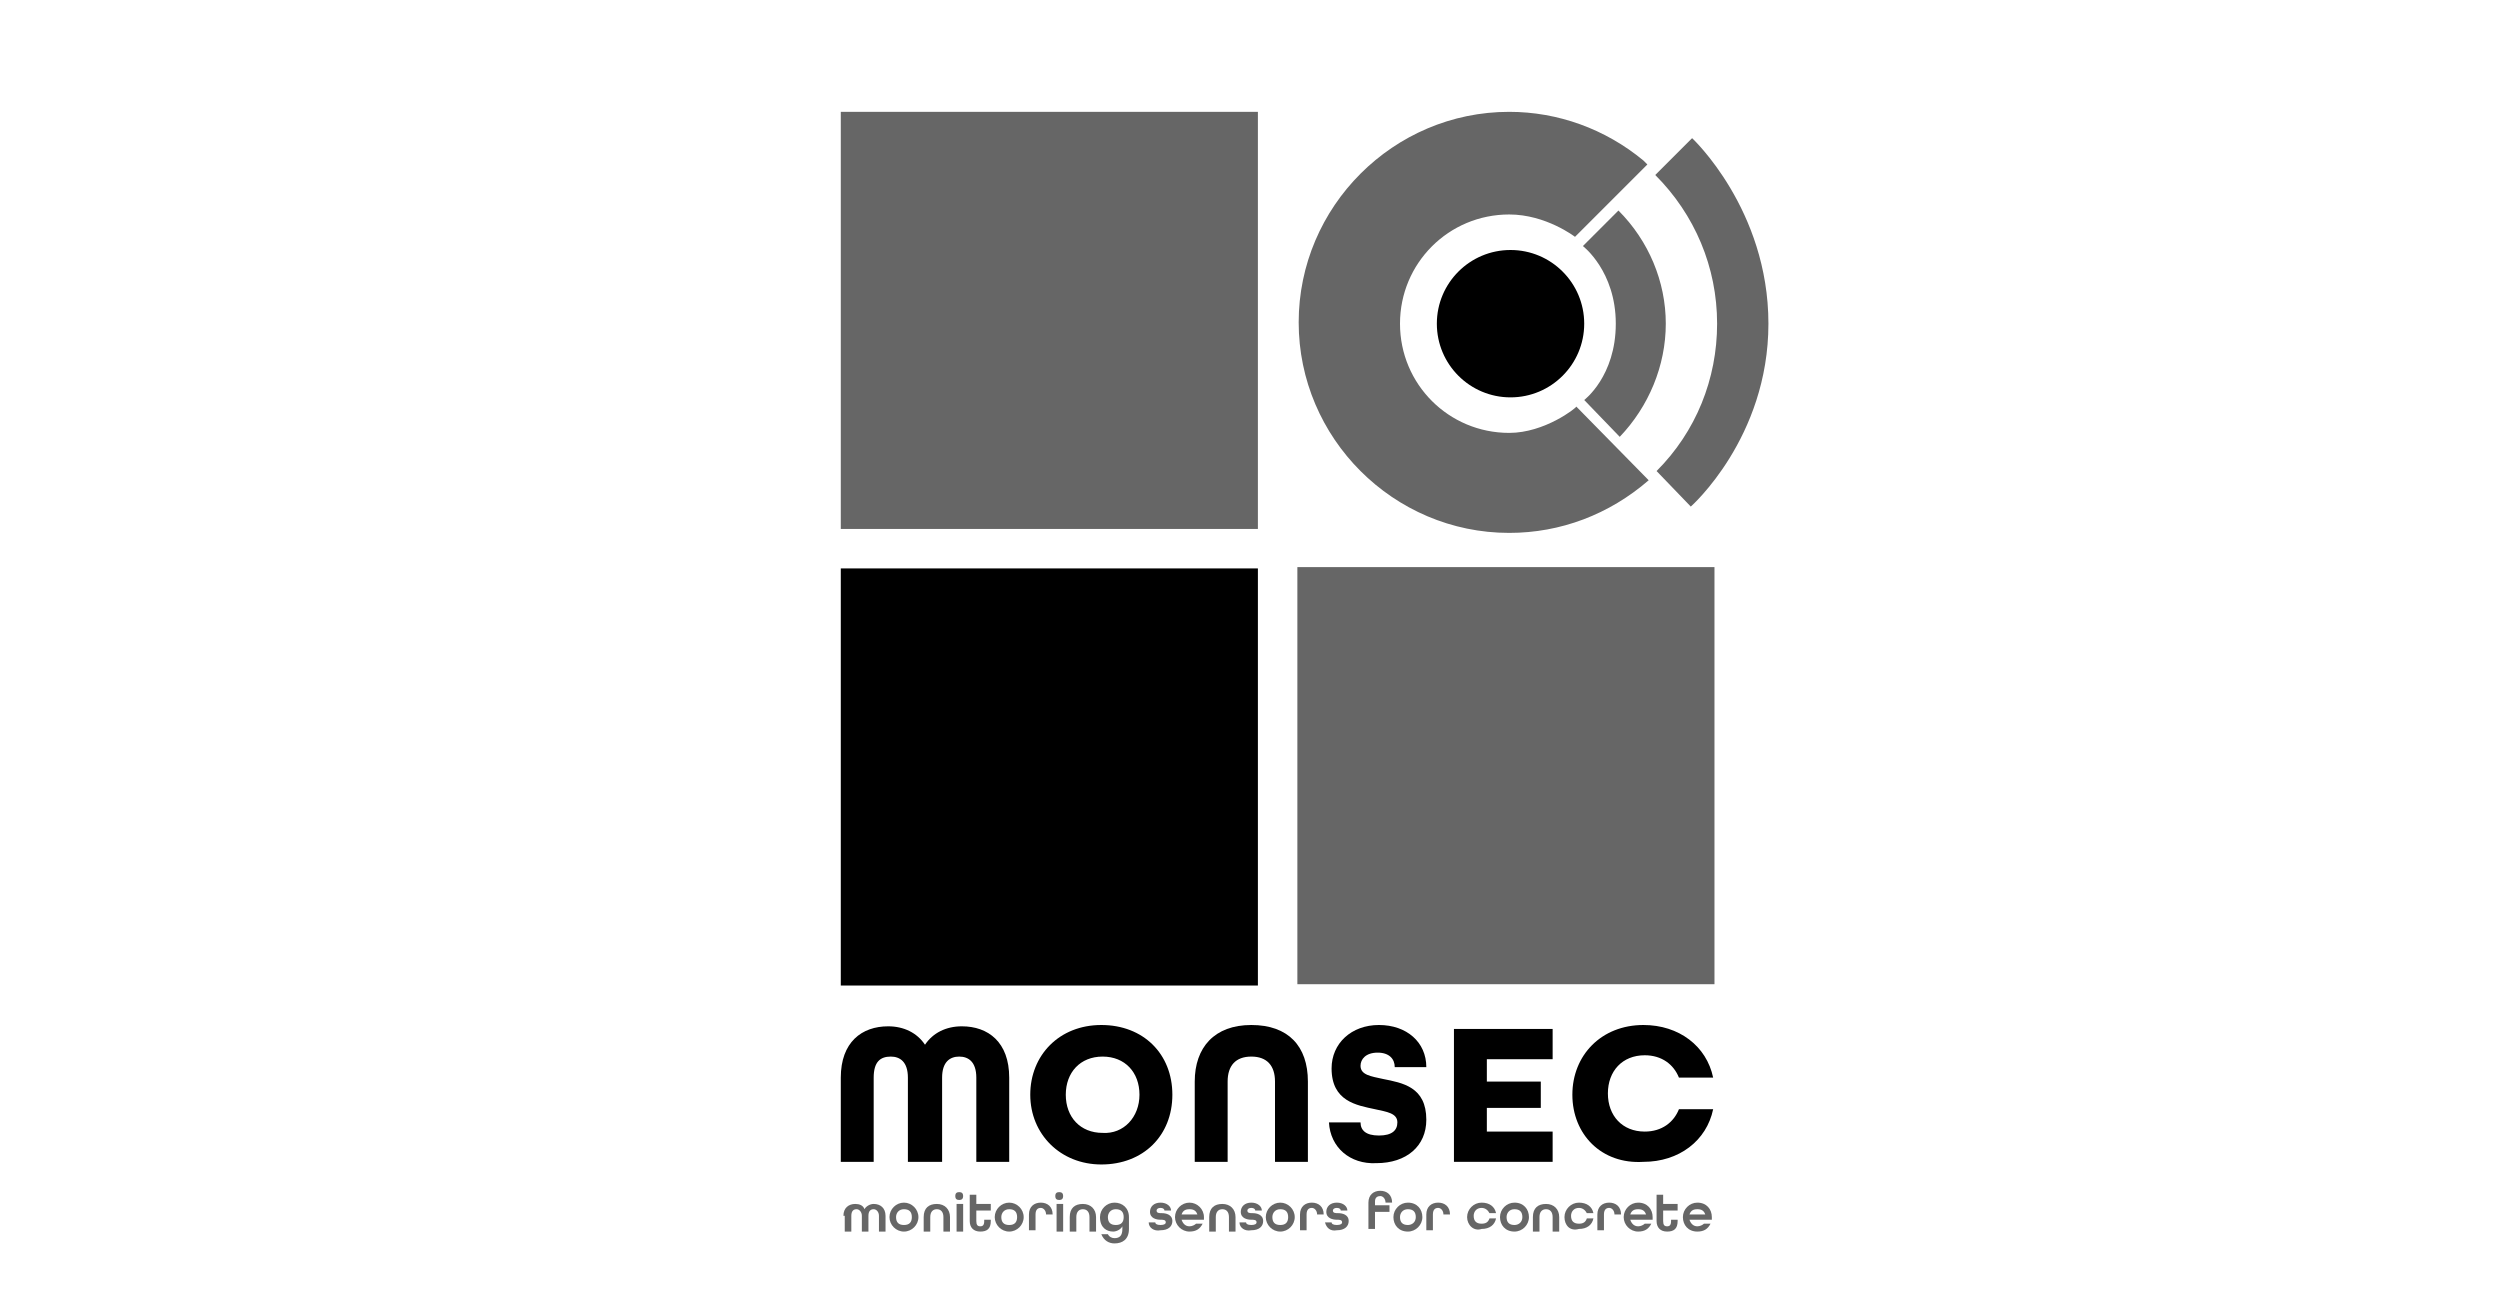
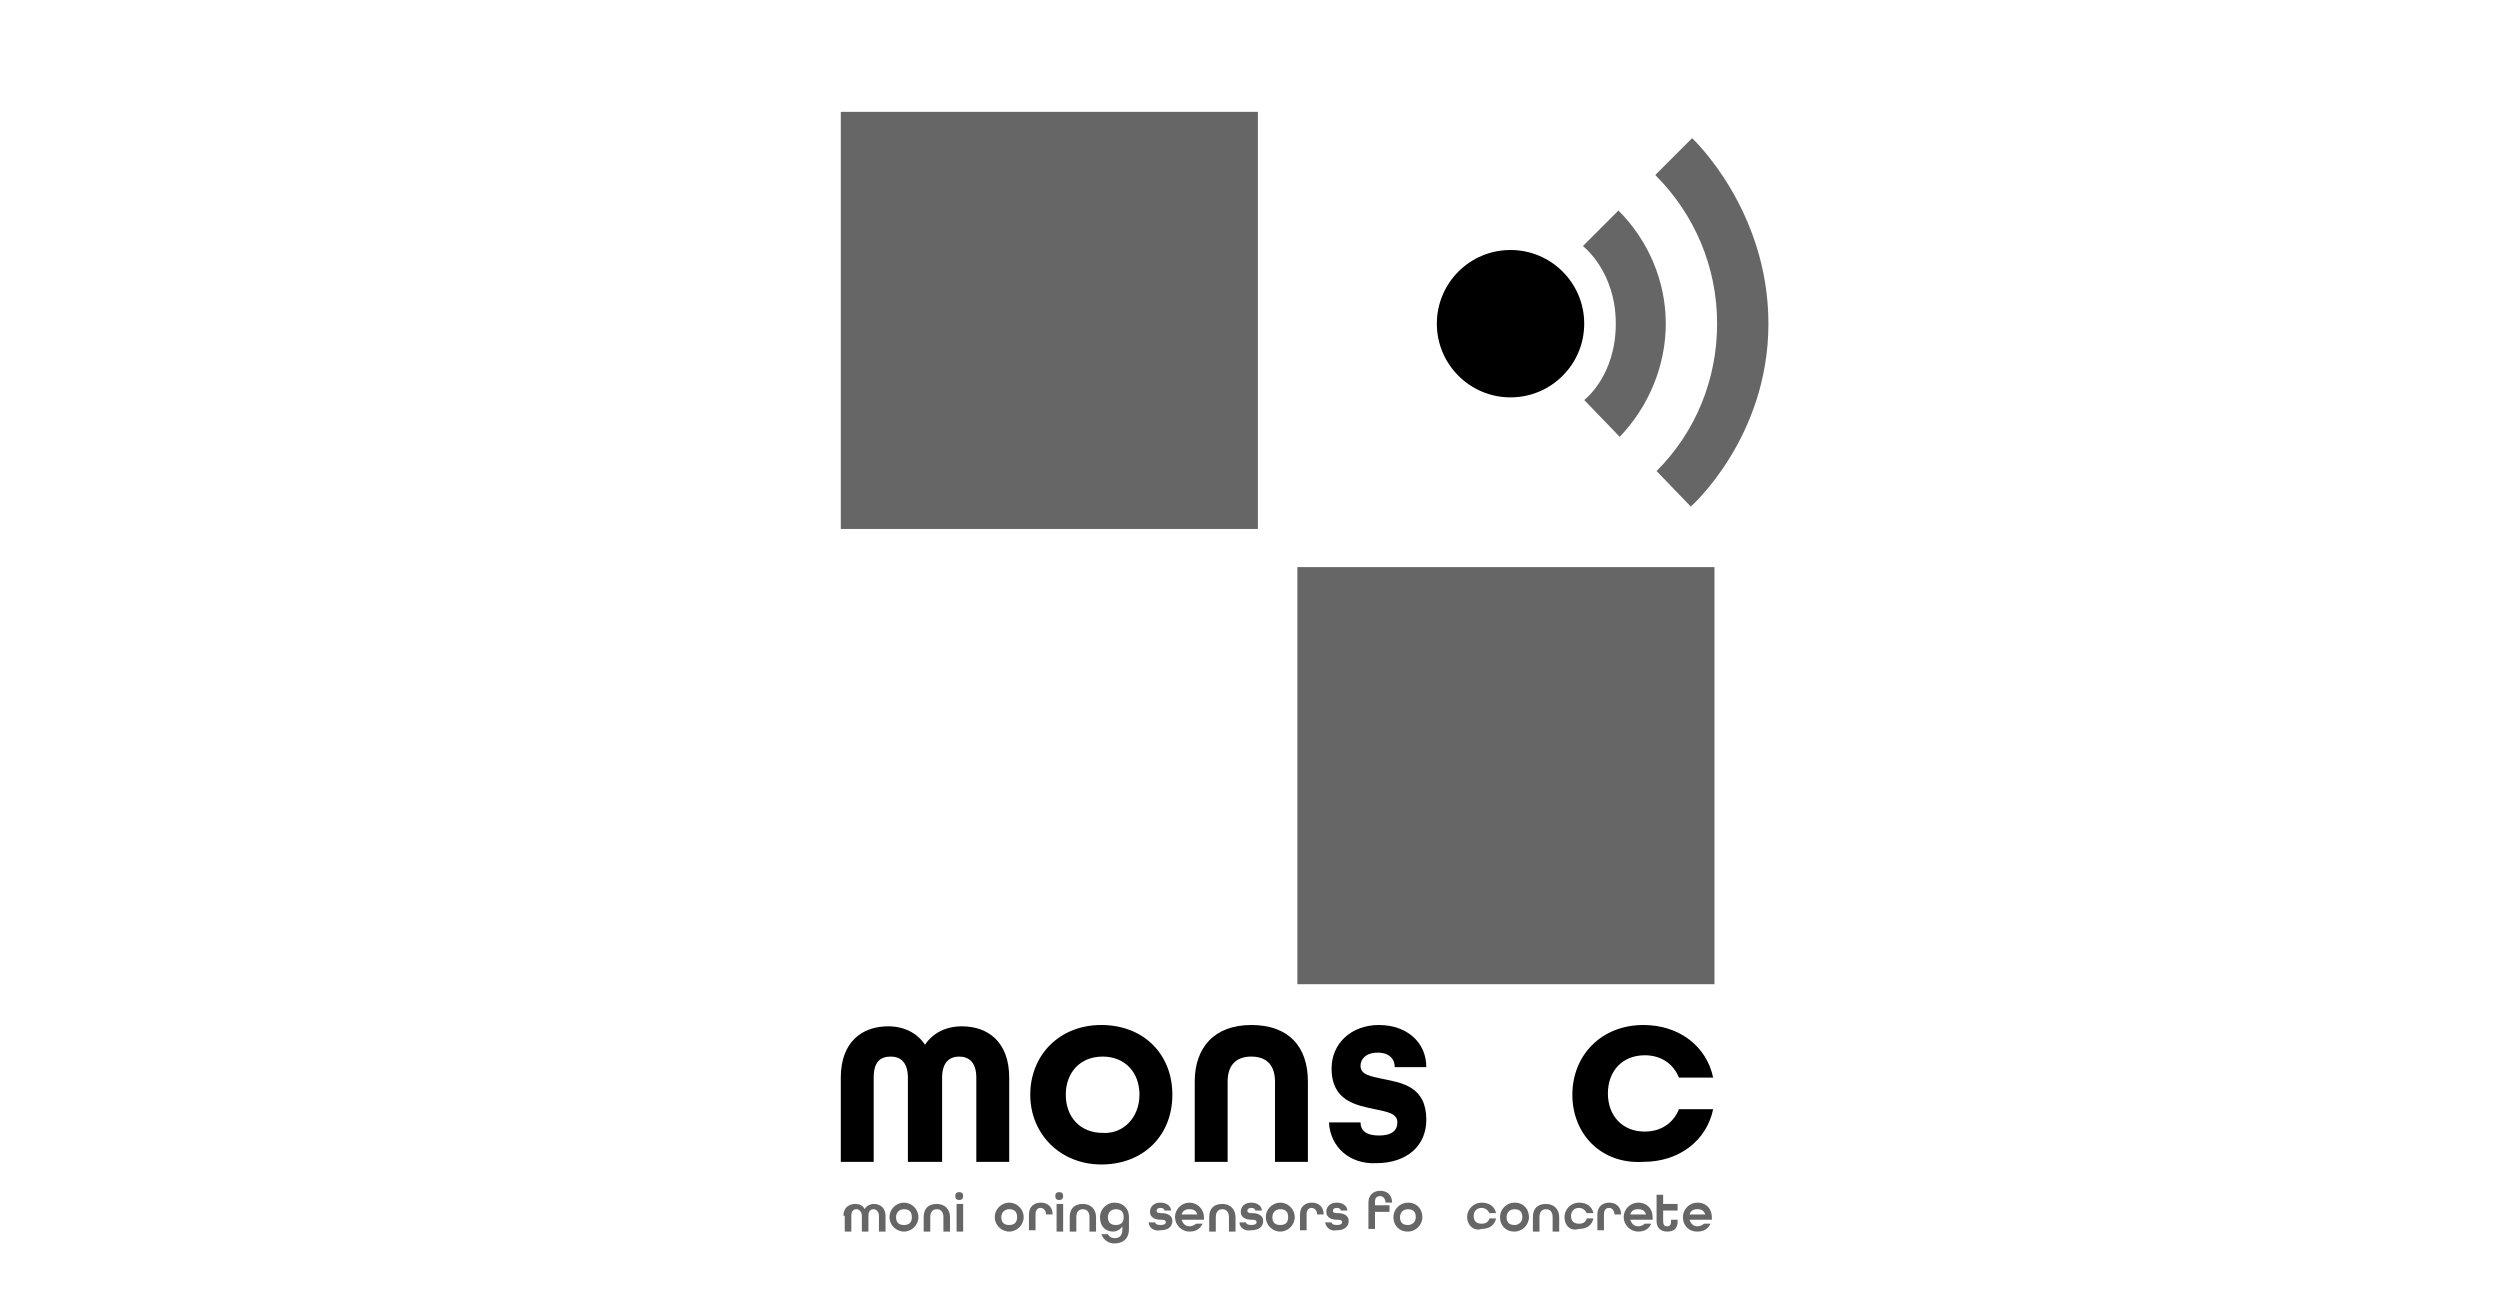
<svg xmlns="http://www.w3.org/2000/svg" version="1.1" id="Ebene_1" x="0px" y="0px" viewBox="0 0 190 100" style="enable-background:new 0 0 190 100;" xml:space="preserve">
  <style type="text/css">
	.st0{fill:#666666;}
</style>
  <g>
    <path d="M63.9,81.9c0-2.7,1.6-3.9,3.6-3.9c1.2,0,2.2,0.5,2.8,1.4c0.6-0.9,1.6-1.4,2.8-1.4c2,0,3.6,1.2,3.6,3.9v6.4h-2.5v-6.4   c0-1.2-0.6-1.6-1.3-1.6c-0.7,0-1.3,0.4-1.3,1.6v6.4H69v-6.4c0-1.2-0.6-1.6-1.3-1.6c-0.8,0-1.3,0.4-1.3,1.6v6.4h-2.5V81.9z" />
    <path d="M78.3,83.2c0-3,2.2-5.3,5.4-5.3c3.2,0,5.4,2.2,5.4,5.3s-2.2,5.3-5.4,5.3C80.6,88.5,78.3,86.2,78.3,83.2z M86.6,83.2   c0-1.7-1.1-2.9-2.8-2.9c-1.7,0-2.8,1.2-2.8,2.9c0,1.7,1.1,2.9,2.8,2.9C85.4,86.2,86.6,84.9,86.6,83.2z" />
    <path d="M90.8,82.2c0-2.6,1.5-4.3,4.3-4.3c2.8,0,4.3,1.6,4.3,4.3v6.1h-2.5v-6.1c0-1.2-0.6-1.9-1.8-1.9s-1.8,0.7-1.8,1.9v6.1h-2.5   V82.2z" />
    <path d="M101,85.3h2.4c0,0.6,0.4,1,1.4,1c1,0,1.4-0.4,1.4-1c0-0.7-0.8-0.8-1.7-1c-1.4-0.3-3.3-0.6-3.3-3.1c0-1.9,1.5-3.3,3.6-3.3   c2.1,0,3.6,1.3,3.6,3.2h-2.4c0-0.6-0.4-1.1-1.3-1.1c-0.9,0-1.3,0.5-1.3,1c0,0.7,0.8,0.8,1.7,1c1.5,0.3,3.3,0.6,3.3,3.1   c0,2-1.5,3.3-3.8,3.3C102.6,88.5,101.1,87.2,101,85.3z" />
-     <path d="M110.5,78.2h7.5v2.3h-5v1.7h4.1v2H113V86h5v2.3h-7.5V78.2z" />
    <path d="M119.5,83.2c0-3,2.2-5.3,5.4-5.3c2.7,0,4.8,1.6,5.3,4h-2.6c-0.4-1-1.3-1.7-2.6-1.7c-1.7,0-2.8,1.2-2.8,2.9   c0,1.7,1.1,2.9,2.8,2.9c1.3,0,2.2-0.7,2.6-1.7h2.6c-0.5,2.4-2.6,4-5.3,4C121.7,88.5,119.5,86.2,119.5,83.2z" />
  </g>
  <g>
    <g>
      <path class="st0" d="M64.1,92.4c0-0.6,0.4-0.9,0.9-0.9c0.3,0,0.6,0.1,0.7,0.4c0.1-0.2,0.4-0.4,0.7-0.4c0.5,0,0.9,0.3,0.9,0.9v1.2    h-0.5v-1.2c0-0.3-0.2-0.5-0.4-0.5c-0.2,0-0.4,0.1-0.4,0.5v1.2h-0.5v-1.2c0-0.3-0.2-0.5-0.4-0.5c-0.2,0-0.4,0.1-0.4,0.5v1.2h-0.5    V92.4z" />
      <path class="st0" d="M67.6,92.5c0-0.6,0.5-1.1,1.1-1.1s1.1,0.5,1.1,1.1c0,0.6-0.5,1.1-1.1,1.1S67.6,93.1,67.6,92.5z M69.3,92.5    c0-0.4-0.2-0.6-0.6-0.6s-0.6,0.3-0.6,0.6c0,0.4,0.2,0.6,0.6,0.6S69.3,92.9,69.3,92.5z" />
      <path class="st0" d="M70.2,92.5c0-0.7,0.4-1,1-1c0.6,0,1,0.4,1,1v1.1h-0.5v-1.1c0-0.4-0.2-0.6-0.5-0.6c-0.3,0-0.5,0.2-0.5,0.6v1.1    h-0.5V92.5z" />
      <path class="st0" d="M72.6,90.9c0-0.2,0.1-0.3,0.3-0.3s0.3,0.1,0.3,0.3c0,0.2-0.1,0.3-0.3,0.3S72.6,91.1,72.6,90.9z M72.7,91.5    h0.5v2.1h-0.5V91.5z" />
-       <path class="st0" d="M73.7,92.8v-2h0.5v0.7h1.1v0.5h-1.1v0.8c0,0.3,0.1,0.4,0.3,0.4c0.2,0,0.3-0.1,0.3-0.4v-0.1h0.5v0.1    c0,0.6-0.3,0.8-0.8,0.8C74,93.6,73.7,93.3,73.7,92.8z" />
      <path class="st0" d="M75.6,92.5c0-0.6,0.5-1.1,1.1-1.1s1.1,0.5,1.1,1.1c0,0.6-0.5,1.1-1.1,1.1S75.6,93.1,75.6,92.5z M77.3,92.5    c0-0.4-0.2-0.6-0.6-0.6s-0.6,0.3-0.6,0.6c0,0.4,0.2,0.6,0.6,0.6S77.3,92.9,77.3,92.5z" />
      <path class="st0" d="M78.2,92.3c0-0.6,0.4-0.9,0.9-0.9c0.5,0,0.9,0.3,0.9,0.9v0h-0.5v0c0-0.3-0.2-0.5-0.4-0.5    c-0.2,0-0.4,0.1-0.4,0.5v1.2h-0.5V92.3z" />
      <path class="st0" d="M80.2,90.9c0-0.2,0.1-0.3,0.3-0.3s0.3,0.1,0.3,0.3c0,0.2-0.1,0.3-0.3,0.3S80.2,91.1,80.2,90.9z M80.3,91.5    h0.5v2.1h-0.5V91.5z" />
      <path class="st0" d="M81.3,92.5c0-0.7,0.4-1,1-1c0.6,0,1,0.4,1,1v1.1h-0.5v-1.1c0-0.4-0.2-0.6-0.5-0.6c-0.3,0-0.5,0.2-0.5,0.6v1.1    h-0.5V92.5z" />
      <path class="st0" d="M83.7,93.8h0.5c0.1,0.2,0.3,0.3,0.5,0.3c0.4,0,0.6-0.2,0.6-0.7v-0.2c-0.1,0.2-0.4,0.4-0.7,0.4    c-0.5,0-1-0.3-1-1.1c0-0.6,0.5-1.1,1.1-1.1s1.1,0.4,1.1,1.1v0.9c0,0.8-0.5,1.1-1.1,1.1C84.3,94.5,83.9,94.3,83.7,93.8z M85.4,92.5    c0-0.4-0.2-0.6-0.6-0.6s-0.6,0.3-0.6,0.6c0,0.4,0.2,0.6,0.6,0.6S85.4,92.9,85.4,92.5z" />
      <path class="st0" d="M87.3,92.9h0.5c0,0.1,0.1,0.2,0.4,0.2c0.3,0,0.4-0.1,0.4-0.2c0-0.2-0.2-0.2-0.4-0.2c-0.3,0-0.8-0.1-0.8-0.6    c0-0.4,0.3-0.7,0.8-0.7c0.5,0,0.8,0.3,0.8,0.6h-0.5c0-0.1-0.1-0.2-0.3-0.2c-0.2,0-0.3,0.1-0.3,0.2c0,0.2,0.2,0.2,0.4,0.2    c0.3,0,0.8,0.1,0.8,0.6c0,0.4-0.3,0.7-0.9,0.7C87.7,93.6,87.3,93.3,87.3,92.9z" />
      <path class="st0" d="M89.3,92.5c0-0.6,0.5-1.1,1.1-1.1s1.1,0.5,1.1,1.1v0.2h-1.7c0.1,0.3,0.3,0.5,0.6,0.5c0.2,0,0.4-0.1,0.5-0.2    h0.5c-0.2,0.4-0.5,0.6-1,0.6C89.8,93.6,89.3,93.1,89.3,92.5z M91,92.3c-0.1-0.3-0.3-0.4-0.6-0.4c-0.3,0-0.5,0.1-0.6,0.4H91z" />
      <path class="st0" d="M91.9,92.5c0-0.7,0.4-1,1-1c0.6,0,1,0.4,1,1v1.1h-0.5v-1.1c0-0.4-0.2-0.6-0.5-0.6c-0.3,0-0.5,0.2-0.5,0.6v1.1    h-0.5V92.5z" />
      <path class="st0" d="M94.2,92.9h0.5c0,0.1,0.1,0.2,0.4,0.2c0.3,0,0.4-0.1,0.4-0.2c0-0.2-0.2-0.2-0.4-0.2c-0.3,0-0.8-0.1-0.8-0.6    c0-0.4,0.3-0.7,0.8-0.7c0.5,0,0.8,0.3,0.8,0.6h-0.5c0-0.1-0.1-0.2-0.3-0.2c-0.2,0-0.3,0.1-0.3,0.2c0,0.2,0.2,0.2,0.4,0.2    c0.3,0,0.8,0.1,0.8,0.6c0,0.4-0.3,0.7-0.9,0.7C94.6,93.6,94.2,93.3,94.2,92.9z" />
      <path class="st0" d="M96.2,92.5c0-0.6,0.5-1.1,1.1-1.1s1.1,0.5,1.1,1.1c0,0.6-0.5,1.1-1.1,1.1S96.2,93.1,96.2,92.5z M97.9,92.5    c0-0.4-0.2-0.6-0.6-0.6s-0.6,0.3-0.6,0.6c0,0.4,0.2,0.6,0.6,0.6S97.9,92.9,97.9,92.5z" />
      <path class="st0" d="M98.8,92.3c0-0.6,0.4-0.9,0.9-0.9c0.5,0,0.9,0.3,0.9,0.9v0h-0.5v0c0-0.3-0.2-0.5-0.4-0.5    c-0.2,0-0.4,0.1-0.4,0.5v1.2h-0.5V92.3z" />
      <path class="st0" d="M100.7,92.9h0.5c0,0.1,0.1,0.2,0.4,0.2c0.3,0,0.4-0.1,0.4-0.2c0-0.2-0.2-0.2-0.4-0.2c-0.3,0-0.8-0.1-0.8-0.6    c0-0.4,0.3-0.7,0.8-0.7c0.5,0,0.8,0.3,0.8,0.6h-0.5c0-0.1-0.1-0.2-0.3-0.2c-0.2,0-0.3,0.1-0.3,0.2c0,0.2,0.2,0.2,0.4,0.2    c0.3,0,0.8,0.1,0.8,0.6c0,0.4-0.3,0.7-0.9,0.7C101.1,93.6,100.8,93.3,100.7,92.9z" />
      <path class="st0" d="M104,91.4c0-0.6,0.4-0.9,0.9-0.9s0.9,0.3,0.9,0.9h-0.5c0-0.3-0.2-0.5-0.4-0.5c-0.2,0-0.4,0.1-0.4,0.4v0.3h1.1    v0.5h-1.1v1.3H104V91.4z" />
      <path class="st0" d="M105.9,92.5c0-0.6,0.5-1.1,1.1-1.1c0.7,0,1.1,0.5,1.1,1.1c0,0.6-0.5,1.1-1.1,1.1    C106.3,93.6,105.9,93.1,105.9,92.5z M107.6,92.5c0-0.4-0.2-0.6-0.6-0.6c-0.4,0-0.6,0.3-0.6,0.6c0,0.4,0.2,0.6,0.6,0.6    C107.3,93.1,107.6,92.9,107.6,92.5z" />
-       <path class="st0" d="M108.4,92.3c0-0.6,0.4-0.9,0.9-0.9c0.5,0,0.9,0.3,0.9,0.9v0h-0.5v0c0-0.3-0.2-0.5-0.4-0.5    c-0.2,0-0.4,0.1-0.4,0.5v1.2h-0.5V92.3z" />
      <path class="st0" d="M111.5,92.5c0-0.6,0.5-1.1,1.1-1.1c0.6,0,1,0.3,1.1,0.8h-0.5c-0.1-0.2-0.3-0.4-0.6-0.4    c-0.4,0-0.6,0.3-0.6,0.6c0,0.4,0.2,0.6,0.6,0.6c0.3,0,0.5-0.1,0.6-0.4h0.5c-0.1,0.5-0.5,0.8-1.1,0.8    C112,93.6,111.5,93.1,111.5,92.5z" />
      <path class="st0" d="M114,92.5c0-0.6,0.5-1.1,1.1-1.1c0.7,0,1.1,0.5,1.1,1.1c0,0.6-0.5,1.1-1.1,1.1C114.4,93.6,114,93.1,114,92.5z     M115.7,92.5c0-0.4-0.2-0.6-0.6-0.6c-0.4,0-0.6,0.3-0.6,0.6c0,0.4,0.2,0.6,0.6,0.6C115.4,93.1,115.7,92.9,115.7,92.5z" />
      <path class="st0" d="M116.5,92.5c0-0.7,0.4-1,1-1c0.6,0,1,0.4,1,1v1.1h-0.5v-1.1c0-0.4-0.2-0.6-0.5-0.6c-0.3,0-0.5,0.2-0.5,0.6    v1.1h-0.5V92.5z" />
      <path class="st0" d="M118.9,92.5c0-0.6,0.5-1.1,1.1-1.1c0.6,0,1,0.3,1.1,0.8h-0.5c-0.1-0.2-0.3-0.4-0.6-0.4    c-0.4,0-0.6,0.3-0.6,0.6c0,0.4,0.2,0.6,0.6,0.6c0.3,0,0.5-0.1,0.6-0.4h0.5c-0.1,0.5-0.5,0.8-1.1,0.8    C119.3,93.6,118.9,93.1,118.9,92.5z" />
      <path class="st0" d="M121.4,92.3c0-0.6,0.4-0.9,0.9-0.9c0.5,0,0.9,0.3,0.9,0.9v0h-0.5v0c0-0.3-0.2-0.5-0.4-0.5    c-0.2,0-0.4,0.1-0.4,0.5v1.2h-0.5V92.3z" />
      <path class="st0" d="M123.4,92.5c0-0.6,0.5-1.1,1.1-1.1c0.7,0,1.1,0.5,1.1,1.1v0.2h-1.7c0.1,0.3,0.3,0.5,0.6,0.5    c0.2,0,0.4-0.1,0.5-0.2h0.5c-0.2,0.4-0.5,0.6-1,0.6C123.9,93.6,123.4,93.1,123.4,92.5z M125.1,92.3c-0.1-0.3-0.3-0.4-0.6-0.4    c-0.3,0-0.5,0.1-0.6,0.4H125.1z" />
      <path class="st0" d="M125.9,92.8v-2h0.5v0.7h1.1v0.5h-1.1v0.8c0,0.3,0.1,0.4,0.3,0.4c0.2,0,0.3-0.1,0.3-0.4v-0.1h0.5v0.1    c0,0.6-0.3,0.8-0.8,0.8S125.9,93.3,125.9,92.8z" />
      <path class="st0" d="M127.9,92.5c0-0.6,0.5-1.1,1.1-1.1c0.7,0,1.1,0.5,1.1,1.1v0.2h-1.7c0.1,0.3,0.3,0.5,0.6,0.5    c0.2,0,0.4-0.1,0.5-0.2h0.5c-0.2,0.4-0.5,0.6-1,0.6C128.3,93.6,127.9,93.1,127.9,92.5z M129.6,92.3c-0.1-0.3-0.3-0.4-0.6-0.4    c-0.3,0-0.5,0.1-0.6,0.4H129.6z" />
    </g>
  </g>
-   <rect x="63.9" y="43.2" width="31.7" height="31.7" />
  <rect x="63.9" y="8.5" class="st0" width="31.7" height="31.7" />
  <rect x="98.6" y="43.1" class="st0" width="31.7" height="31.7" />
  <circle cx="114.8" cy="24.6" r="5.6" />
  <path class="st0" d="M128.5,38.5c0,0,5.9-5.2,5.9-13.9s-5.8-14.1-5.8-14.1l-2.8,2.8c3,3,4.7,7,4.7,11.3c0,4.2-1.6,8.2-4.6,11.2  L128.5,38.5z" />
  <path class="st0" d="M120.4,30.4c0,0,2.4-1.8,2.4-5.8s-2.5-5.9-2.5-5.9l2.7-2.7c2.3,2.3,3.6,5.4,3.6,8.6c0,3.2-1.3,6.3-3.5,8.6  L120.4,30.4z" />
  <g>
-     <path class="st0" d="M114.7,32.9c-4.6,0-8.3-3.7-8.3-8.3s3.7-8.3,8.3-8.3c2.8,0,5,1.7,5,1.7l5.5-5.5c-0.1-0.1-0.2-0.2-0.3-0.3   c-2.9-2.4-6.5-3.7-10.2-3.7c-8.8,0-16,7.2-16,16s7.2,16,16,16c3.9,0,7.6-1.4,10.6-4l-5.5-5.6C119.8,31,117.4,32.9,114.7,32.9z" />
-   </g>
+     </g>
</svg>